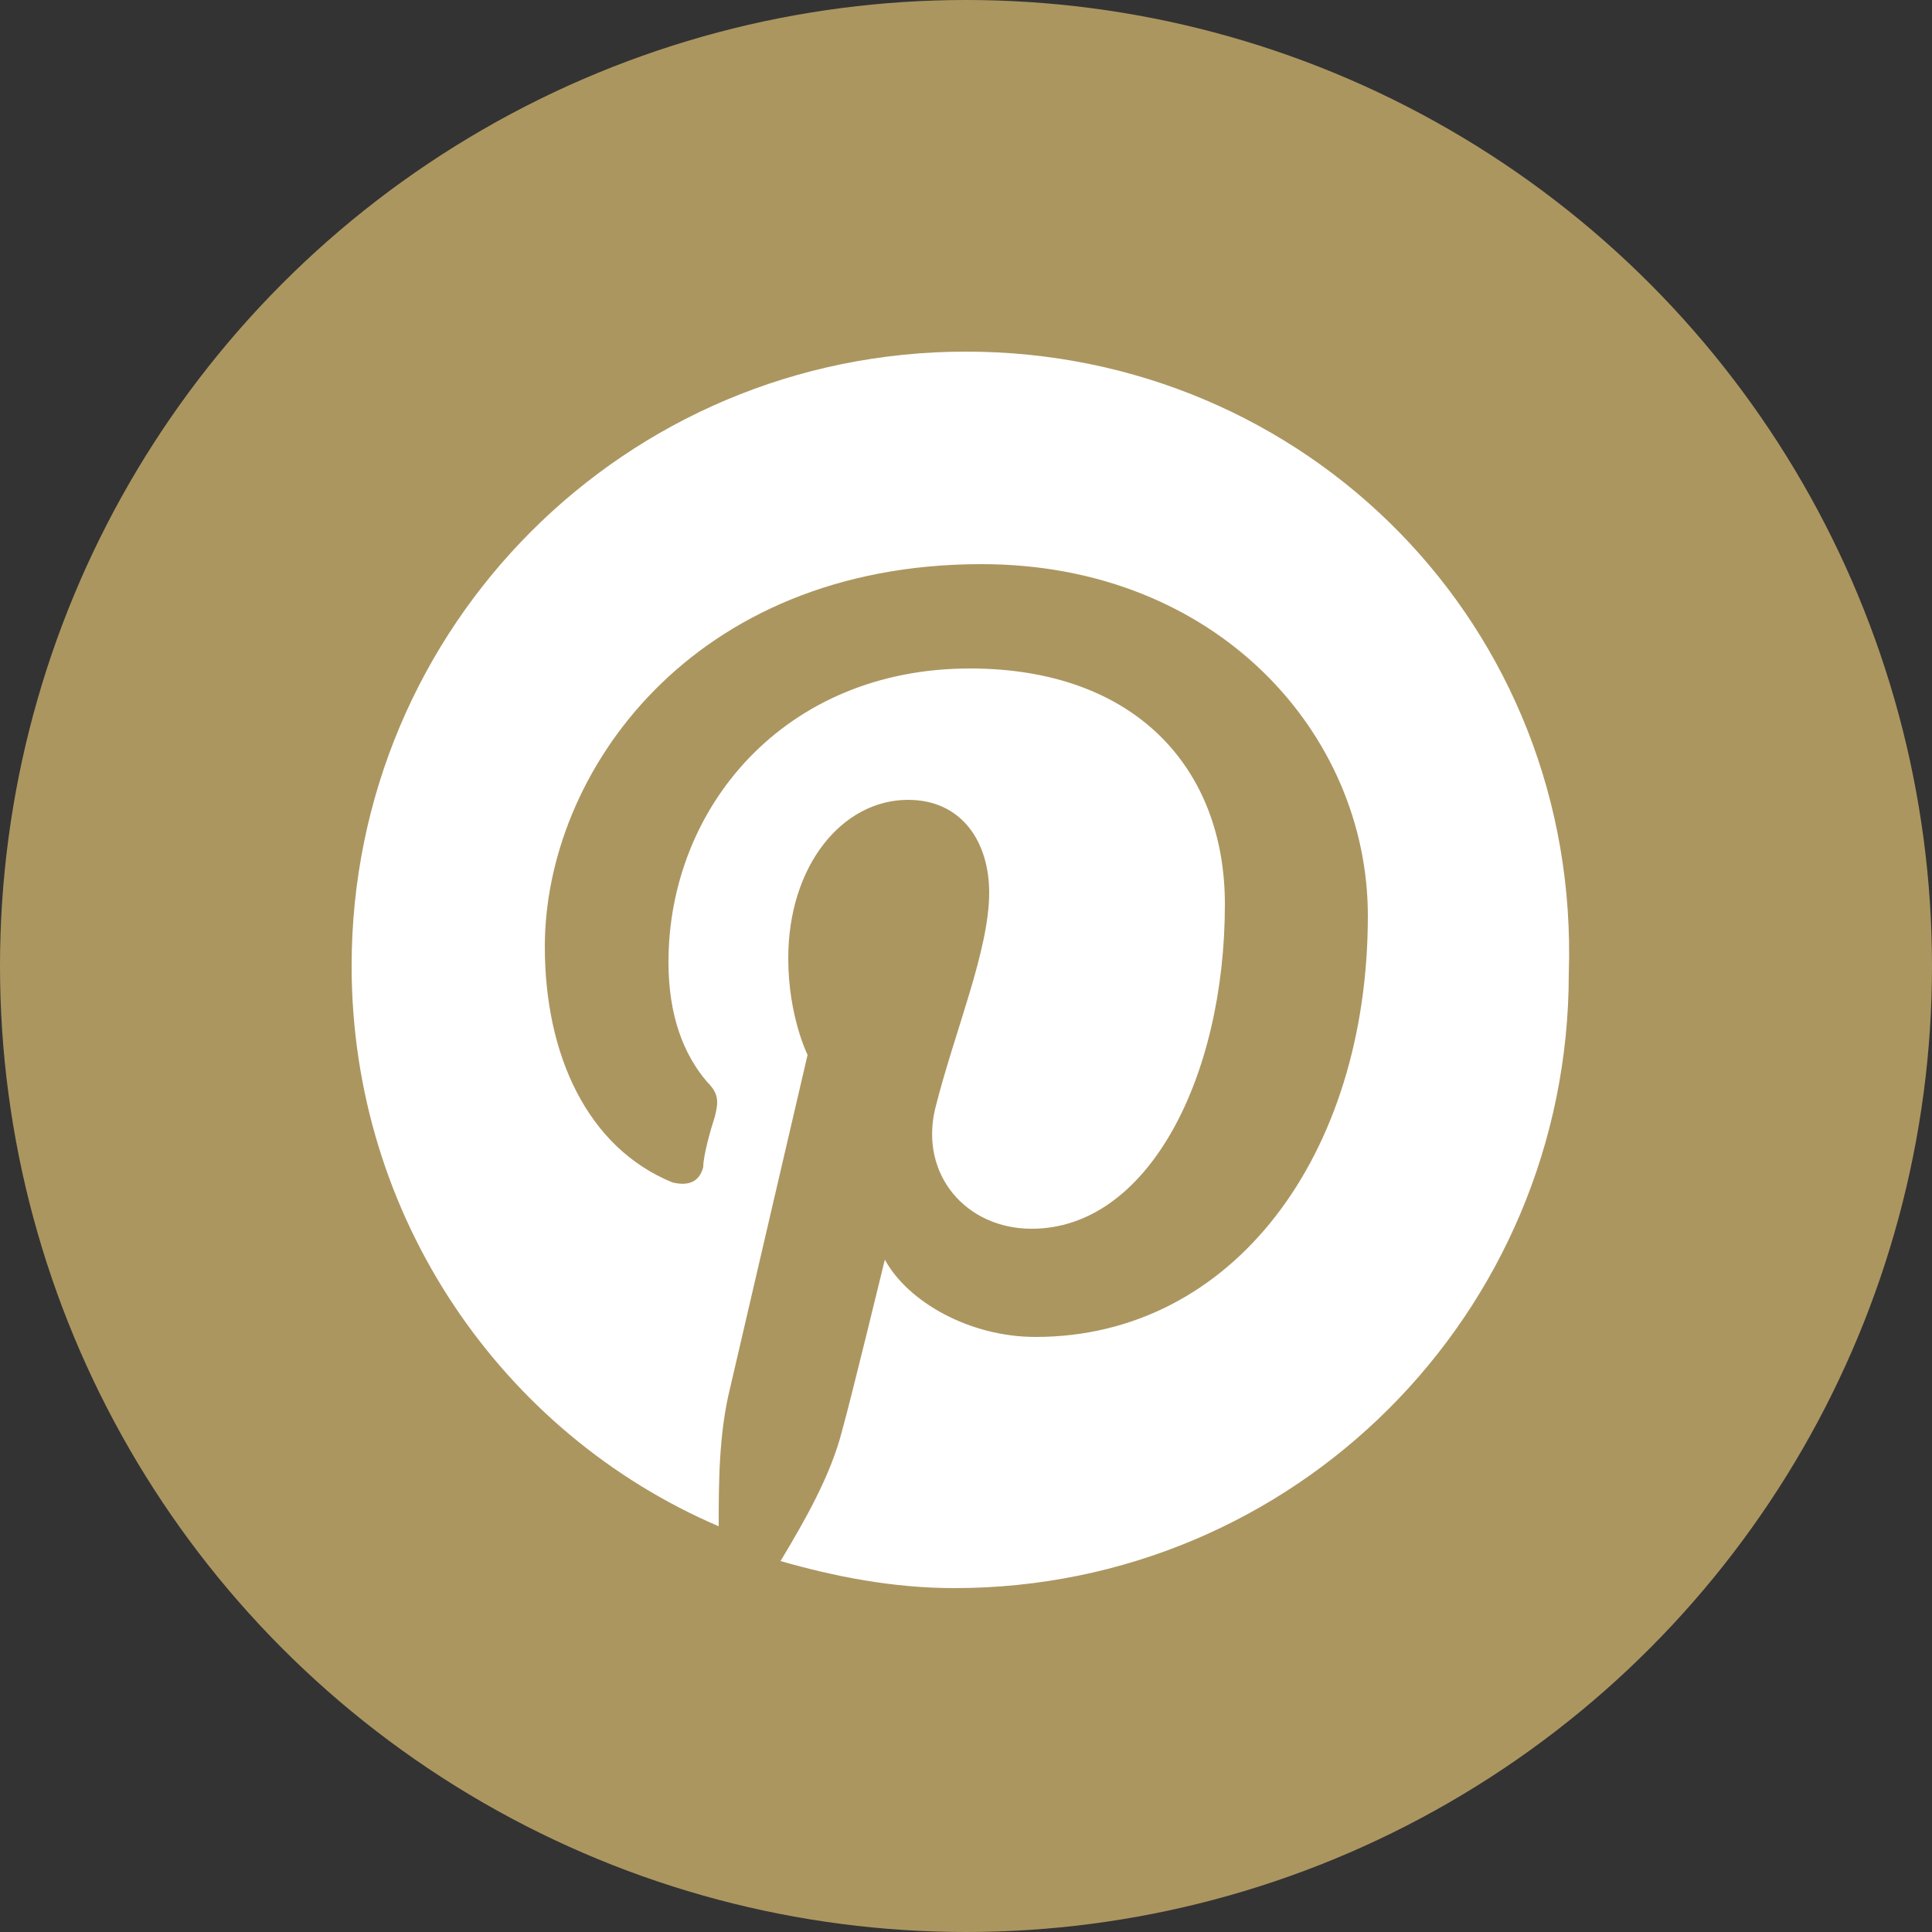
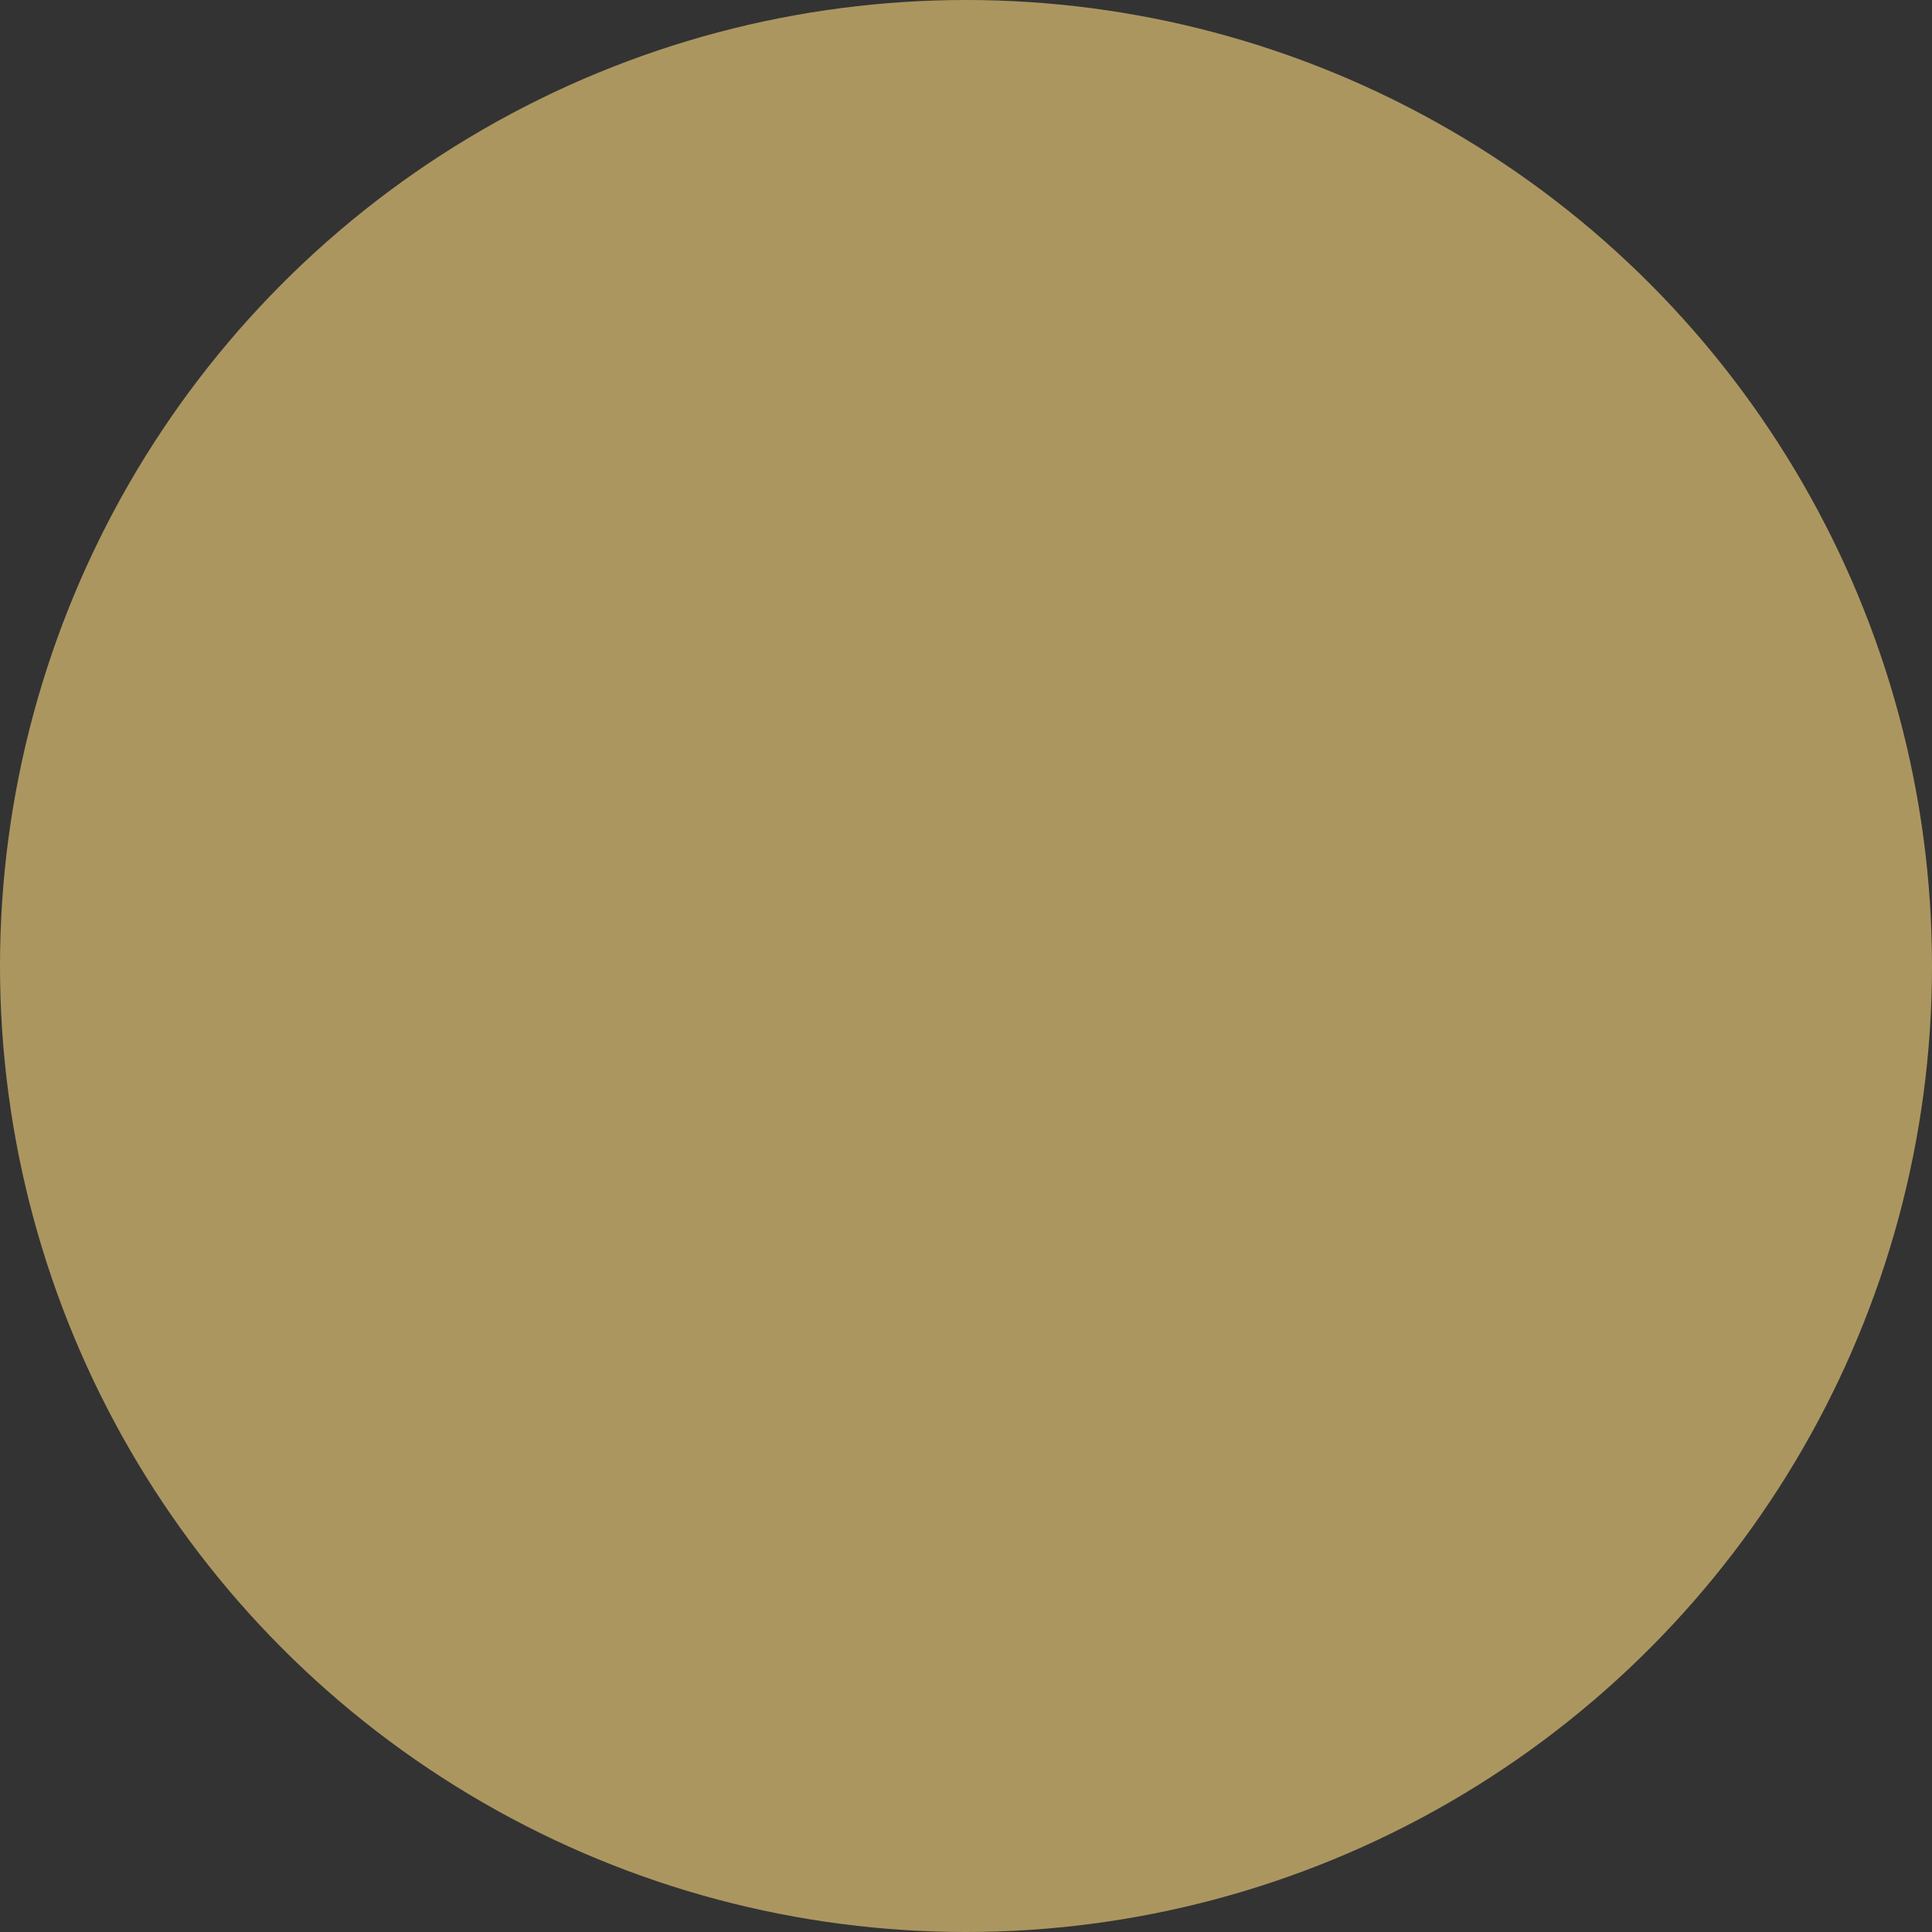
<svg xmlns="http://www.w3.org/2000/svg" version="1.1" id="Ebene_1" x="0px" y="0px" viewBox="0 0 50 50" style="enable-background:new 0 0 50 50;" xml:space="preserve">
  <rect x="0" y="0" width="50" height="50" fill="#333333" stroke="none" />
  <style type="text/css">
	.st0{fill:#AC9660;}
	.st1{fill:#FFFFFF;}
</style>
  <circle id="Ellipse_28" class="st0" cx="25" cy="25" r="25" />
  <g>
-     <path class="st1" d="M25,9.1C16.2,9.1,9.1,16.2,9.1,25c0,6.5,3.9,12.1,9.5,14.5c0-1.1,0-2.4,0.3-3.6c0.3-1.3,2-8.6,2-8.6   s-0.5-1-0.5-2.5c0-2.4,1.4-4.1,3.1-4.1c1.4,0,2.1,1.1,2.1,2.4c0,1.5-0.9,3.6-1.4,5.6c-0.4,1.7,0.8,3.1,2.5,3.1c3,0,5-3.9,5-8.4   c0-3.5-2.3-6.1-6.6-6.1c-4.8,0-7.8,3.6-7.8,7.6c0,1.4,0.4,2.4,1,3.1c0.3,0.3,0.3,0.5,0.2,0.9c-0.1,0.3-0.3,1-0.3,1.3   c-0.1,0.4-0.4,0.5-0.8,0.4c-2.2-0.9-3.3-3.3-3.3-6.1c0-4.5,3.8-9.9,11.3-9.9c6.1,0,10,4.4,10,9.1c0,6.2-3.5,10.9-8.6,10.9   c-1.7,0-3.3-0.9-3.9-2c0,0-0.9,3.7-1.1,4.4c-0.3,1.2-1,2.4-1.6,3.4c1.4,0.4,2.9,0.7,4.5,0.7c8.8,0,15.9-7.1,15.9-15.9   C40.9,16.2,33.8,9.1,25,9.1z" />
-   </g>
+     </g>
</svg>